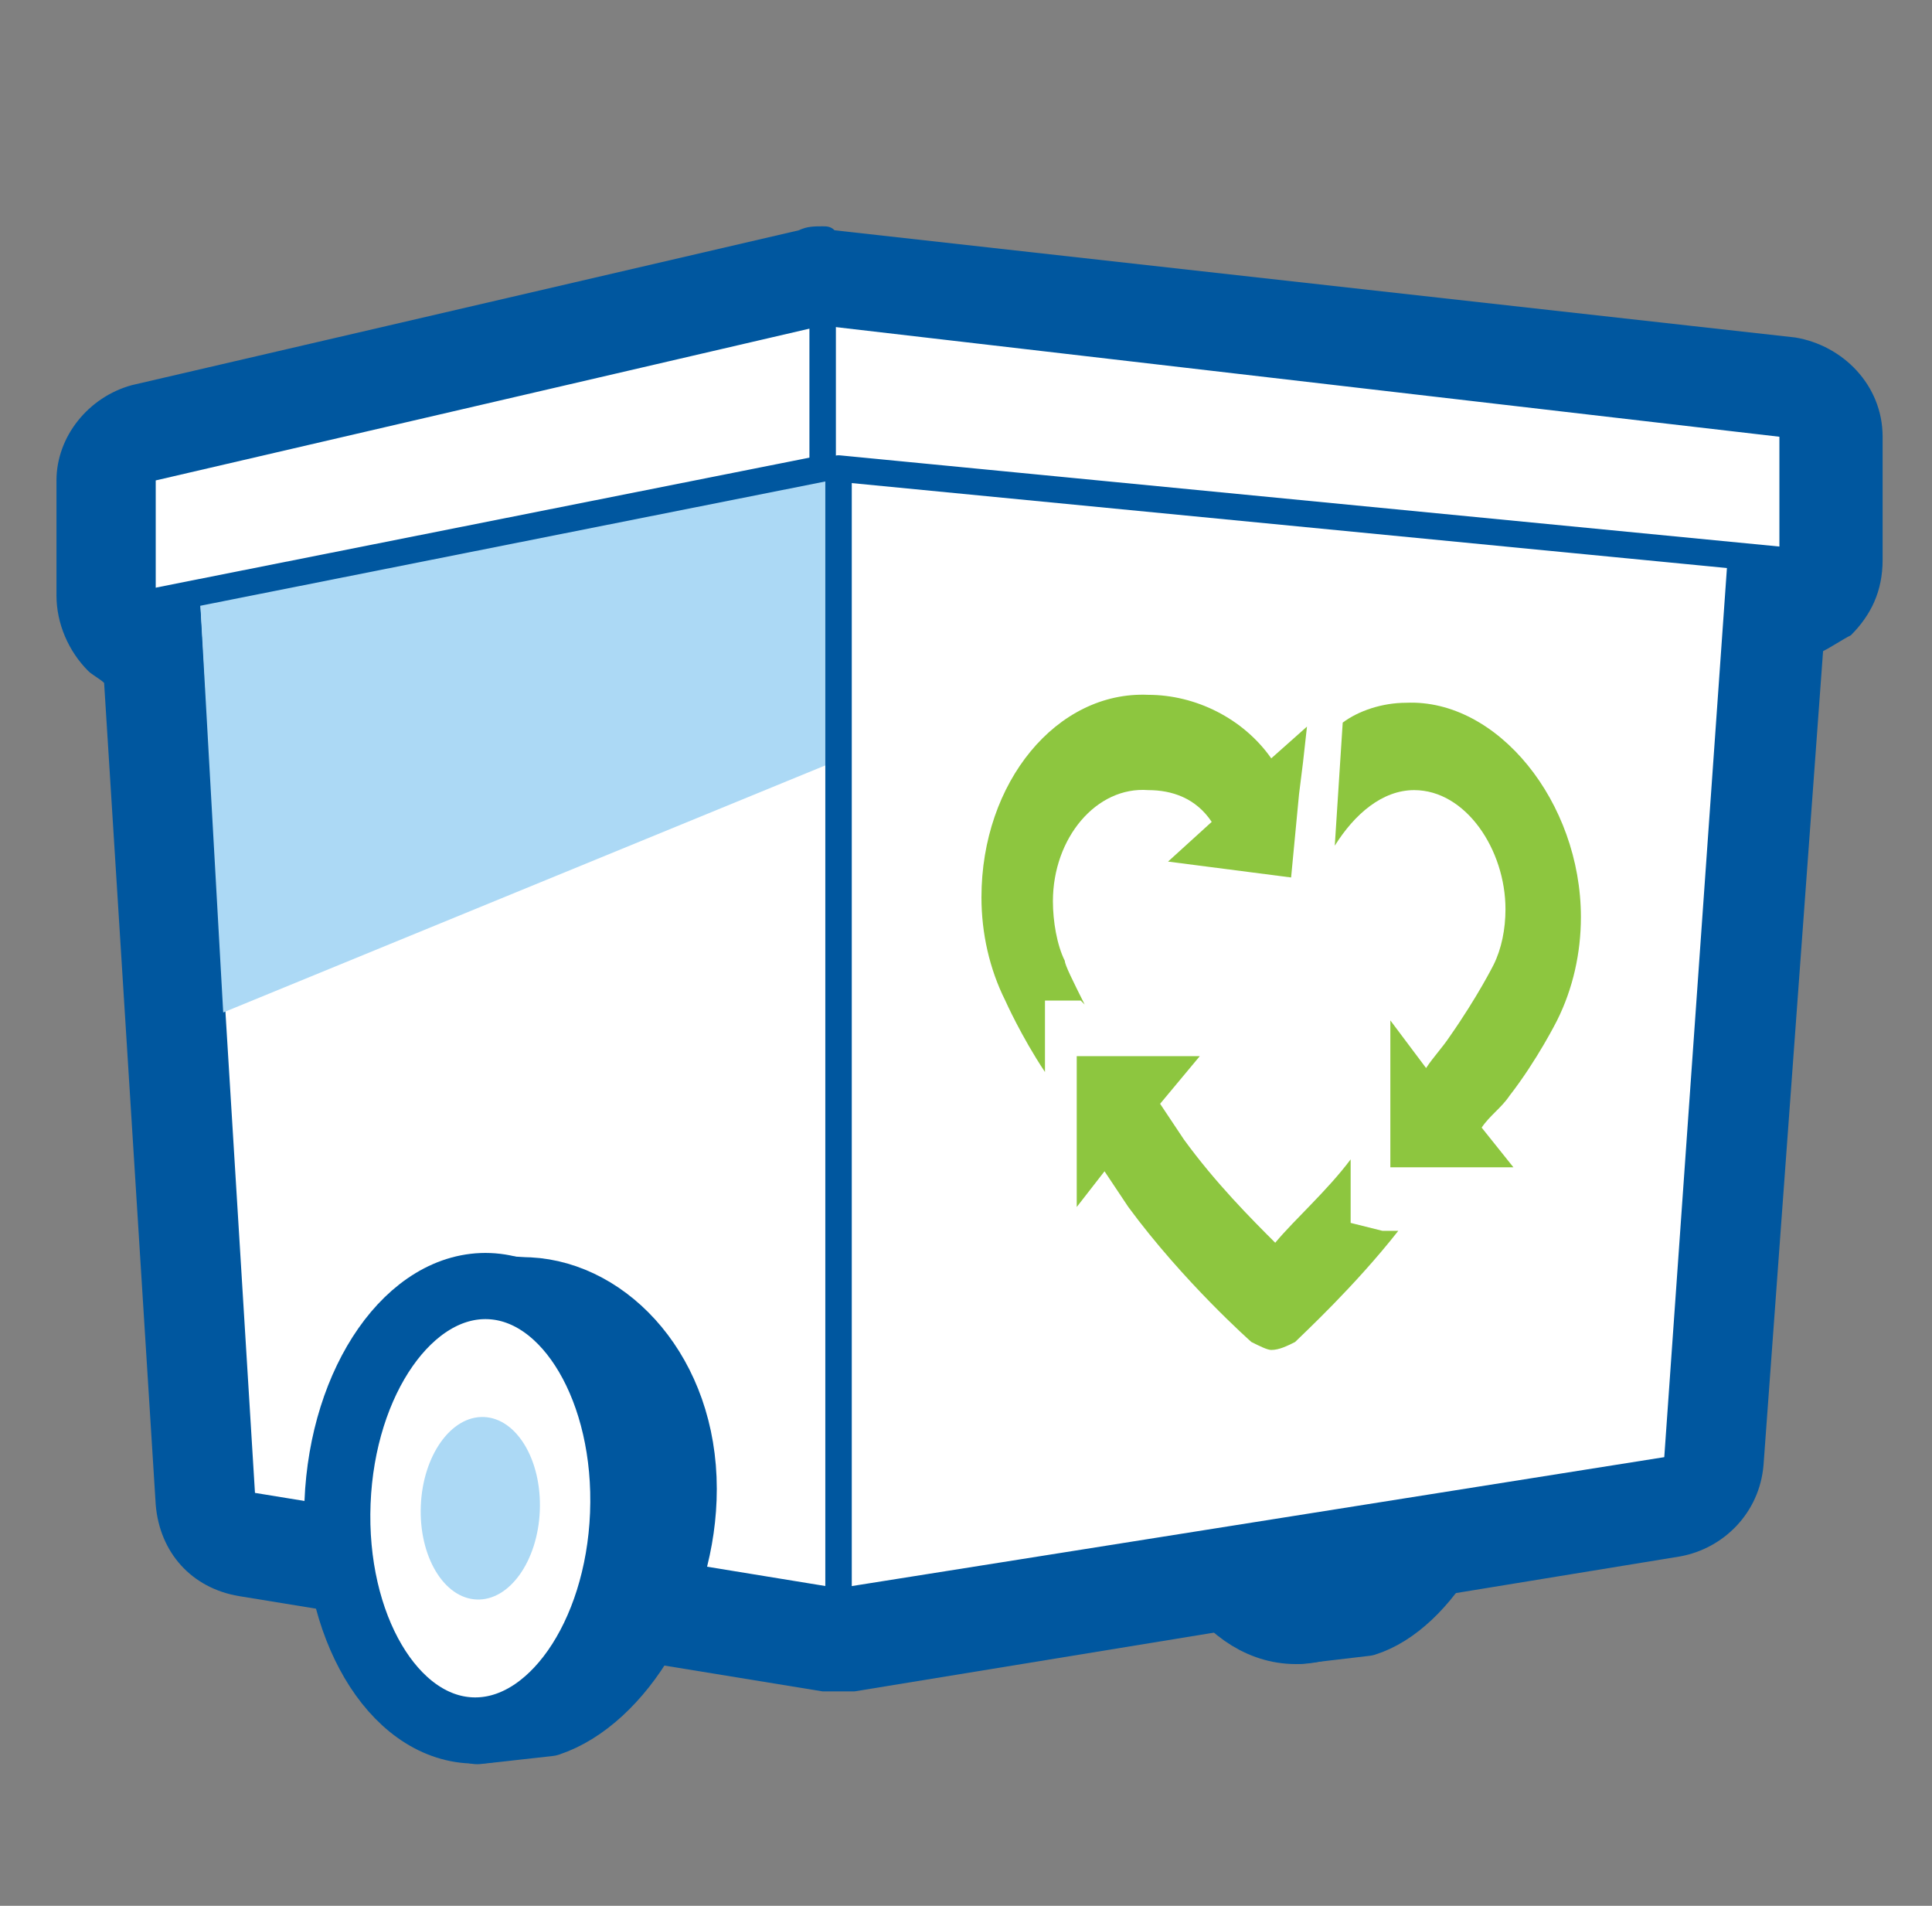
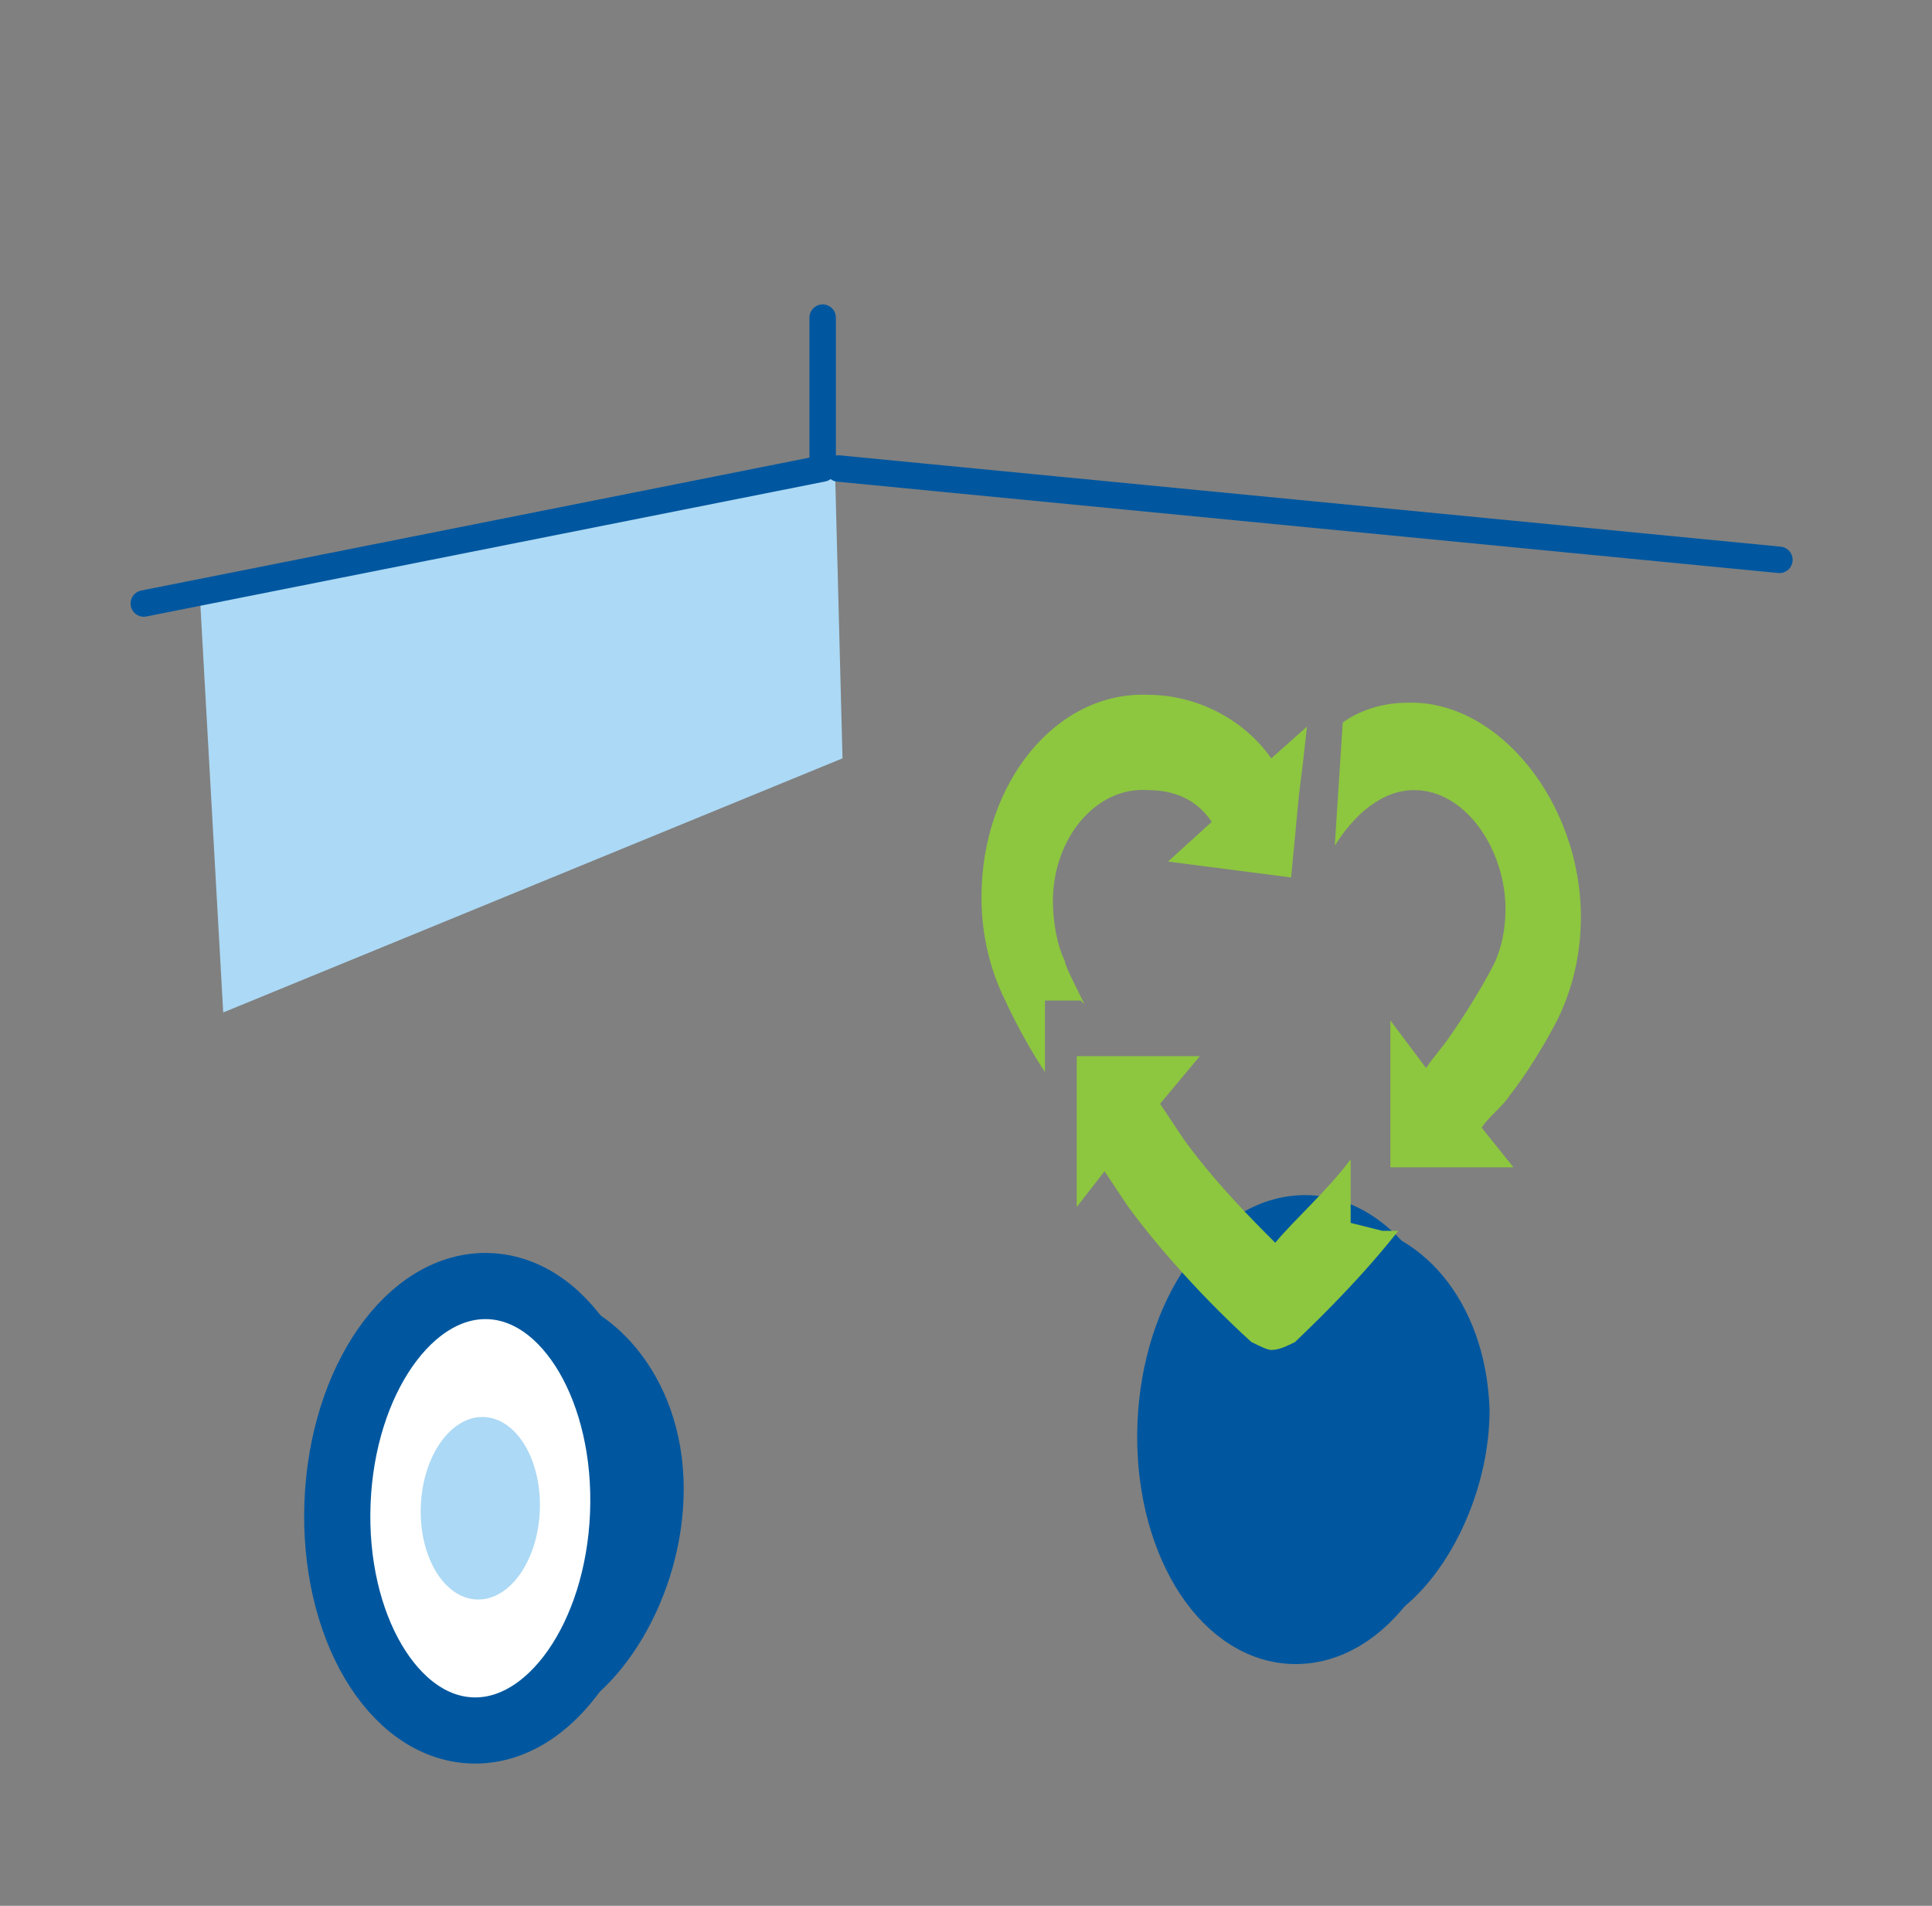
<svg xmlns="http://www.w3.org/2000/svg" width="73" height="72" viewBox="0 0 73 72" fill="none">
  <rect x="0" y="0" width="73" height="72" fill="#808080" stroke="none" />
  <path d="M47.434 60.45L49.234 59.25C48.034 58.05 47.284 55.95 47.134 53.7C47.134 51.75 47.584 49.8 48.484 48.45L48.184 46.95L48.634 46.2C49.084 46.05 50.284 46.2 50.734 46.2C53.584 46.35 56.134 49.05 56.284 53.25C56.284 57 54.034 60.75 51.634 61.5L49.084 61.8" fill="#00579F" />
-   <path d="M47.434 60.45L49.234 59.25C48.034 58.05 47.284 55.95 47.134 53.7C47.134 51.75 47.584 49.8 48.484 48.45L48.184 46.95L48.634 46.2C49.084 46.05 50.284 46.2 50.734 46.2C53.584 46.35 56.134 49.05 56.284 53.25C56.284 57 54.034 60.75 51.634 61.5L49.084 61.8" stroke="#00579F" stroke-width="2.123" stroke-miterlimit="10" stroke-linecap="round" stroke-linejoin="round" />
  <path d="M54.231 54.211C54.402 49.907 52.259 46.327 49.444 46.215C46.63 46.104 44.21 49.503 44.039 53.807C43.869 58.112 46.012 61.691 48.826 61.803C51.641 61.915 54.061 58.516 54.231 54.211Z" fill="#00579F" stroke="#00579F" stroke-width="2.123" stroke-miterlimit="10" stroke-linecap="round" stroke-linejoin="round" />
-   <path d="M31.684 61.95C31.534 61.95 31.534 61.95 31.384 61.95L9.334 58.35C8.434 58.2 7.834 57.45 7.684 56.55L5.734 24.3C5.284 24.3 4.834 24.15 4.534 23.85C4.084 23.55 3.934 22.95 3.934 22.5V18.3C3.934 17.4 4.534 16.65 5.434 16.5L30.634 10.5C30.784 10.5 30.934 10.5 31.084 10.5H31.234L67.384 14.7C68.284 14.85 69.034 15.6 69.034 16.5V21.15C69.034 21.75 68.734 22.2 68.434 22.5C68.134 22.8 67.684 22.95 67.234 22.95H66.934L64.684 55.05C64.684 55.95 63.934 56.55 63.184 56.85L31.984 61.95C31.834 61.95 31.834 61.95 31.684 61.95Z" fill="white" />
-   <path d="M31.084 12.3L67.234 16.5V21.15L65.284 21L62.884 55.05L31.684 60L9.634 56.4L7.534 22.2L5.884 22.35V18.15L31.084 12.3ZM31.084 8.55C30.784 8.55 30.484 8.55 30.184 8.7L4.984 14.55C3.334 15 2.134 16.5 2.134 18.15V22.5C2.134 23.55 2.584 24.6 3.334 25.35C3.484 25.5 3.784 25.65 3.934 25.8L5.884 56.85C6.034 58.65 7.234 60 9.034 60.3L31.084 63.9C31.234 63.9 31.534 63.9 31.684 63.9C31.834 63.9 32.134 63.9 32.284 63.9L63.484 58.8C65.134 58.5 66.484 57.15 66.634 55.35L68.884 24.6C69.184 24.45 69.634 24.15 69.934 24C70.684 23.25 71.134 22.35 71.134 21.15V16.5C71.134 14.55 69.634 13.05 67.834 12.75L31.534 8.7C31.384 8.55 31.234 8.55 31.084 8.55Z" fill="#00579F" />
  <path d="M31.534 17.1L31.834 28.65L8.434 38.25L7.534 22.2L29.884 18.15" fill="#ACD9F5" />
-   <path d="M31.684 60V18.15" stroke="#00579F" stroke-miterlimit="10" stroke-linecap="round" stroke-linejoin="round" />
  <path d="M31.684 17.7L67.234 21.15" stroke="#00579F" stroke-miterlimit="10" stroke-linecap="round" stroke-linejoin="round" />
  <path d="M40.984 37.95C40.534 37.05 40.234 36.45 40.234 36.3C39.934 35.7 39.784 34.8 39.784 34.05C39.784 31.65 41.434 29.7 43.384 29.85C44.284 29.85 45.184 30.15 45.784 31.05L44.134 32.55L48.784 33.15L49.084 30L49.234 28.8L49.384 27.45L48.034 28.65C46.984 27.15 45.184 26.25 43.384 26.25C39.934 26.1 37.084 29.55 37.084 33.9C37.084 35.25 37.384 36.6 37.984 37.8C37.984 37.8 38.584 39.15 39.484 40.5V39.45V37.8H40.834L40.984 37.95Z" fill="#8DC63F" />
  <path d="M51.034 46.2V44.55V43.8C50.134 45 48.934 46.05 48.184 46.95C47.284 46.05 45.934 44.7 44.734 43.05C44.434 42.6 44.134 42.15 43.834 41.7L45.334 39.9H42.184H40.684V42.9V45.6L41.734 44.25C42.034 44.7 42.334 45.15 42.634 45.6C44.734 48.45 47.284 50.7 47.284 50.7C47.584 50.85 47.884 51 48.034 51C48.334 51 48.634 50.85 48.934 50.7C49.234 50.4 51.184 48.6 52.834 46.5H52.234L51.034 46.2Z" fill="#8DC63F" />
  <path d="M58.834 38.55C59.434 37.35 59.734 36 59.734 34.65C59.734 30.3 56.584 26.4 53.134 26.55C52.234 26.55 51.334 26.85 50.734 27.3L50.434 31.95C51.184 30.75 52.234 29.85 53.434 29.85C55.384 29.85 56.884 32.1 56.884 34.35C56.884 35.1 56.734 35.85 56.434 36.45C56.434 36.45 55.834 37.65 54.784 39.15C54.484 39.6 54.184 39.9 53.884 40.35L52.534 38.55V41.55V44.1H54.484H57.184L55.984 42.6C56.284 42.15 56.734 41.85 57.034 41.4C58.084 40.05 58.834 38.55 58.834 38.55Z" fill="#8DC63F" />
  <path d="M31.084 12V17.4" stroke="#00579F" stroke-miterlimit="10" stroke-linecap="round" stroke-linejoin="round" />
  <path d="M31.084 17.7L5.434 22.8" stroke="#00579F" stroke-miterlimit="10" stroke-linecap="round" stroke-linejoin="round" />
  <path d="M16.234 63.9L18.184 62.7C16.834 61.35 16.084 59.25 15.934 56.7C15.934 54.45 16.534 52.5 17.434 51L17.134 49.5L17.734 48.75C18.334 48.6 19.534 48.75 19.984 48.75C22.984 48.9 25.834 51.9 25.834 56.25C25.834 60.3 23.434 64.2 20.734 65.1L18.034 65.4" fill="#00579F" />
-   <path d="M16.234 63.9L18.184 62.7C16.834 61.35 16.084 59.25 15.934 56.7C15.934 54.45 16.534 52.5 17.434 51L17.134 49.5L17.734 48.75C18.334 48.6 19.534 48.75 19.984 48.75C22.984 48.9 25.834 51.9 25.834 56.25C25.834 60.3 23.434 64.2 20.734 65.1L18.034 65.4" stroke="#00579F" stroke-width="2.5" stroke-miterlimit="10" stroke-linecap="round" stroke-linejoin="round" />
  <path d="M23.544 57.195C23.728 52.56 21.461 48.706 18.481 48.588C15.501 48.47 12.936 52.132 12.753 56.767C12.569 61.403 14.836 65.256 17.816 65.374C20.796 65.493 23.36 61.831 23.544 57.195Z" fill="white" stroke="#00579F" stroke-width="2.5" stroke-miterlimit="10" stroke-linecap="round" stroke-linejoin="round" />
  <path d="M20.397 57.07C20.472 55.166 19.527 53.583 18.285 53.534C17.044 53.485 15.976 54.988 15.9 56.892C15.825 58.796 16.77 60.379 18.012 60.428C19.253 60.478 20.321 58.974 20.397 57.07Z" fill="#ACD9F5" />
</svg>